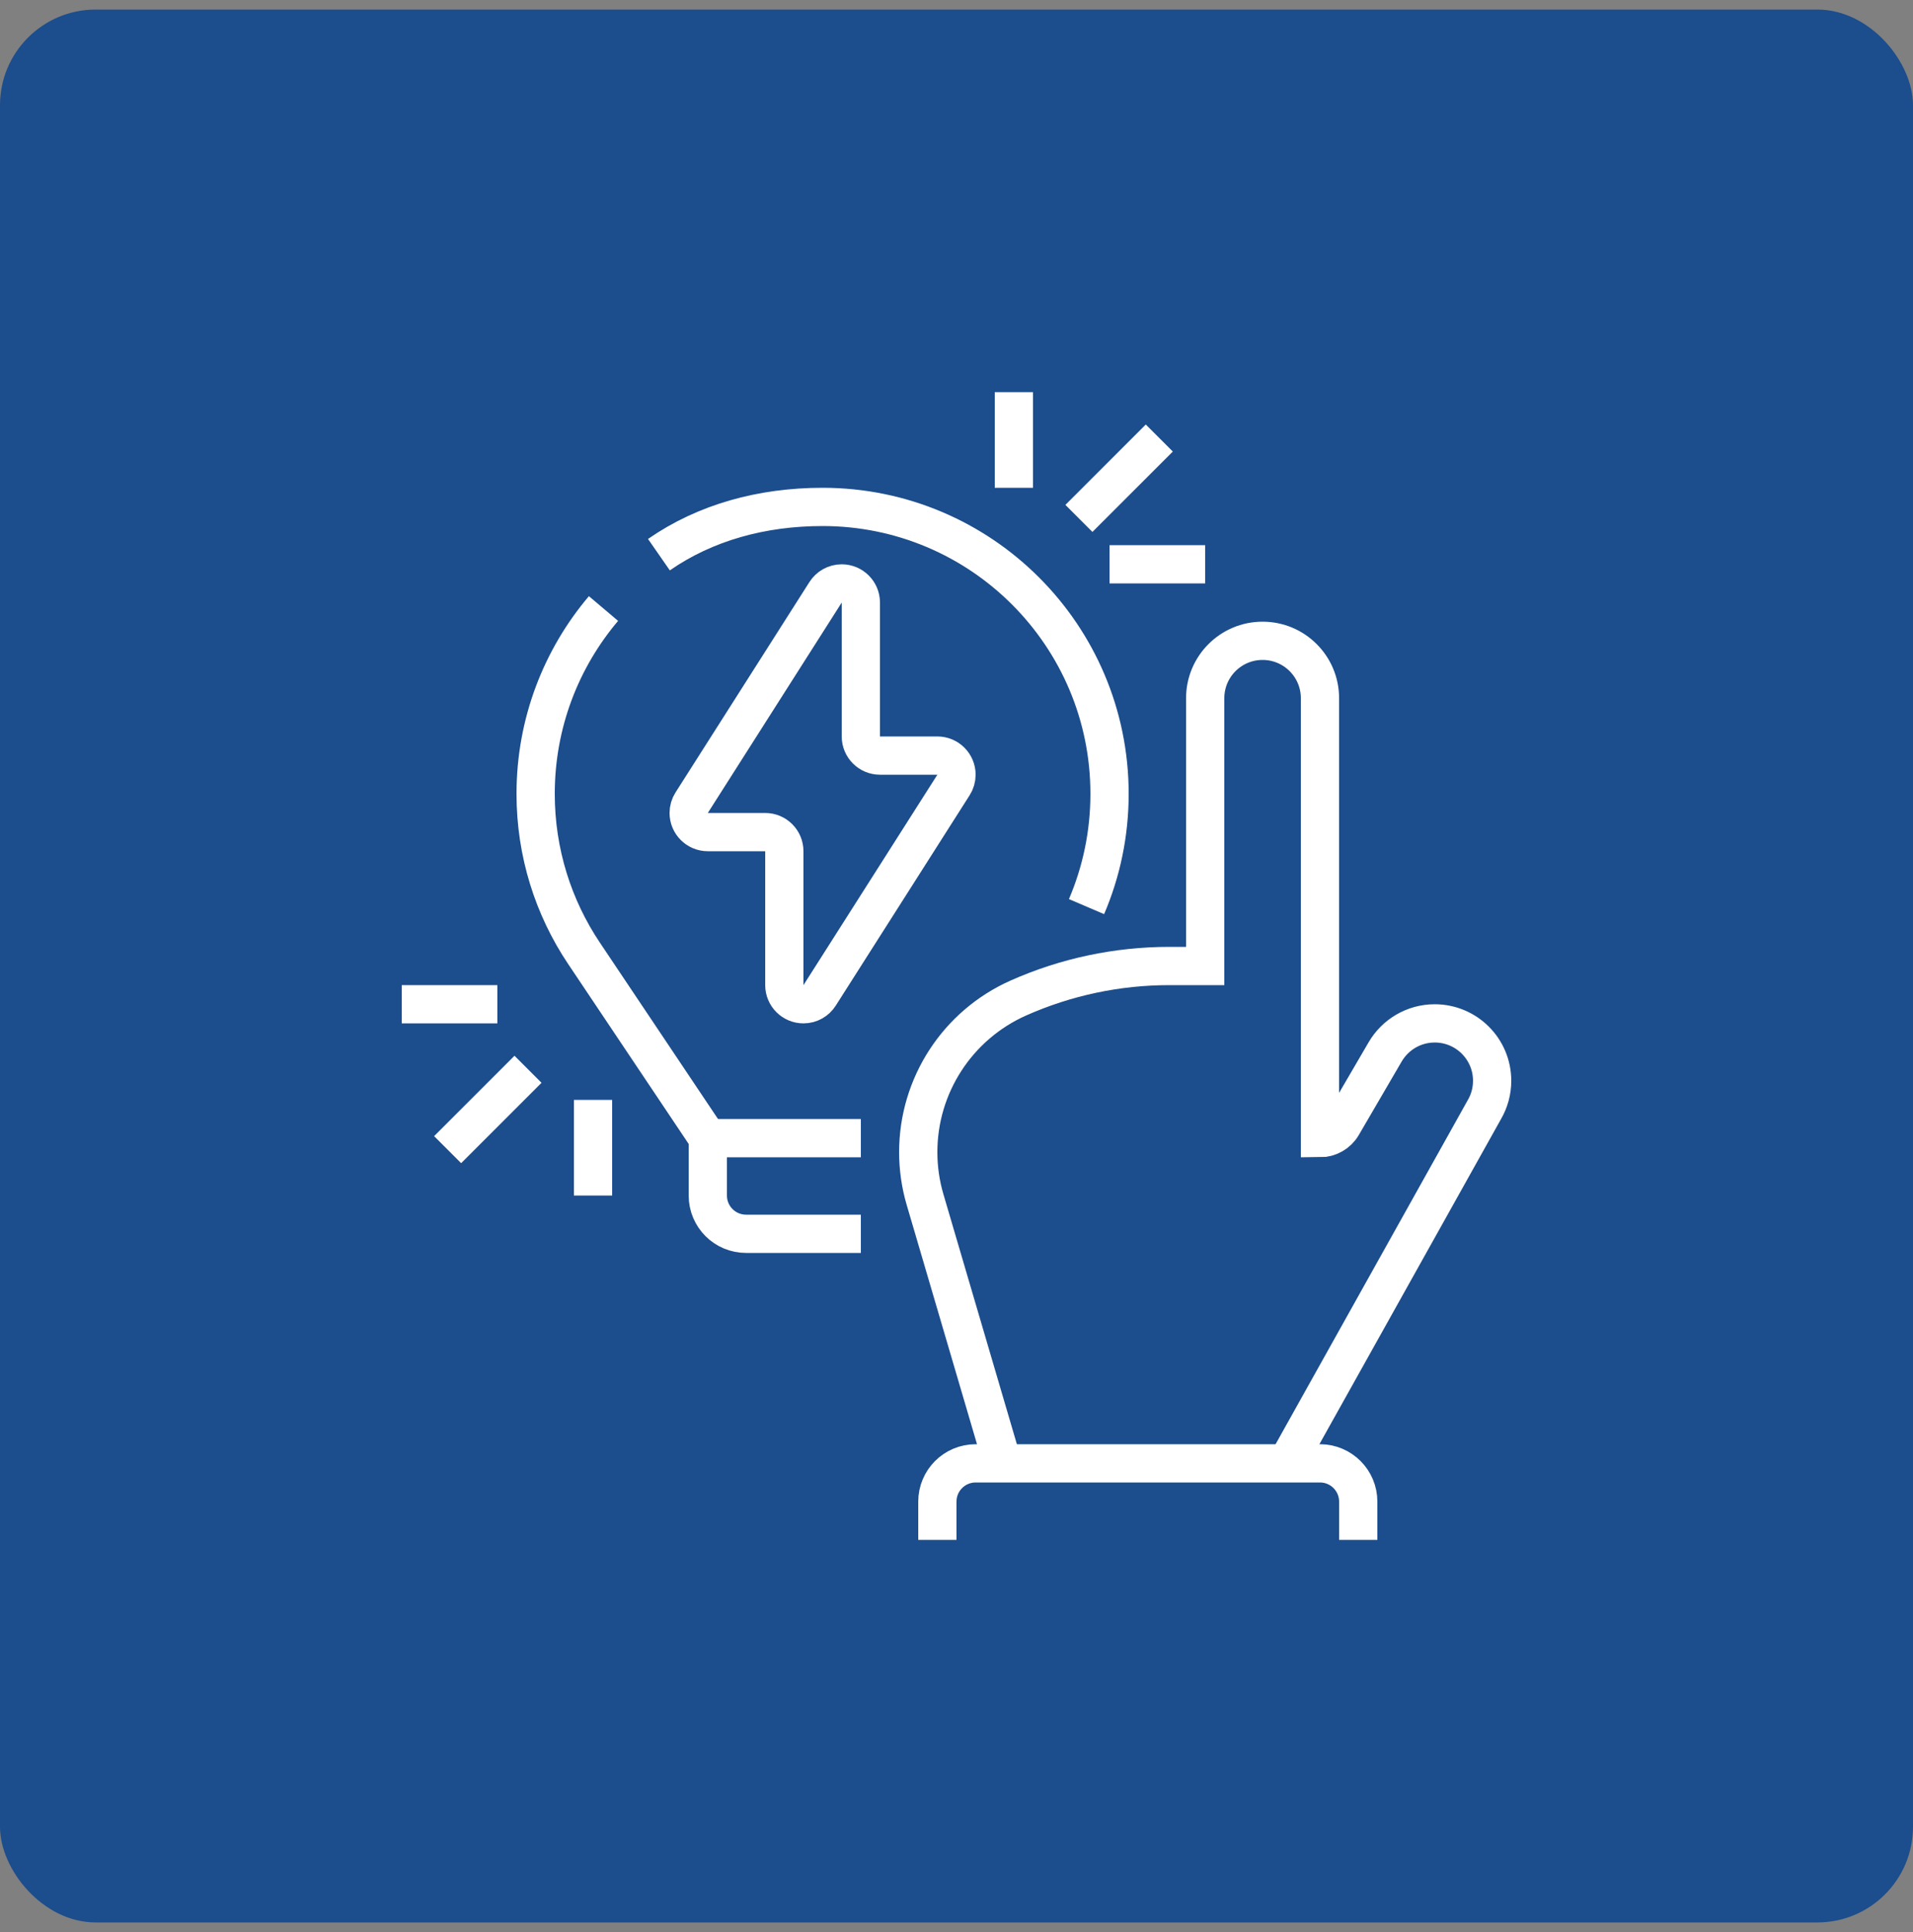
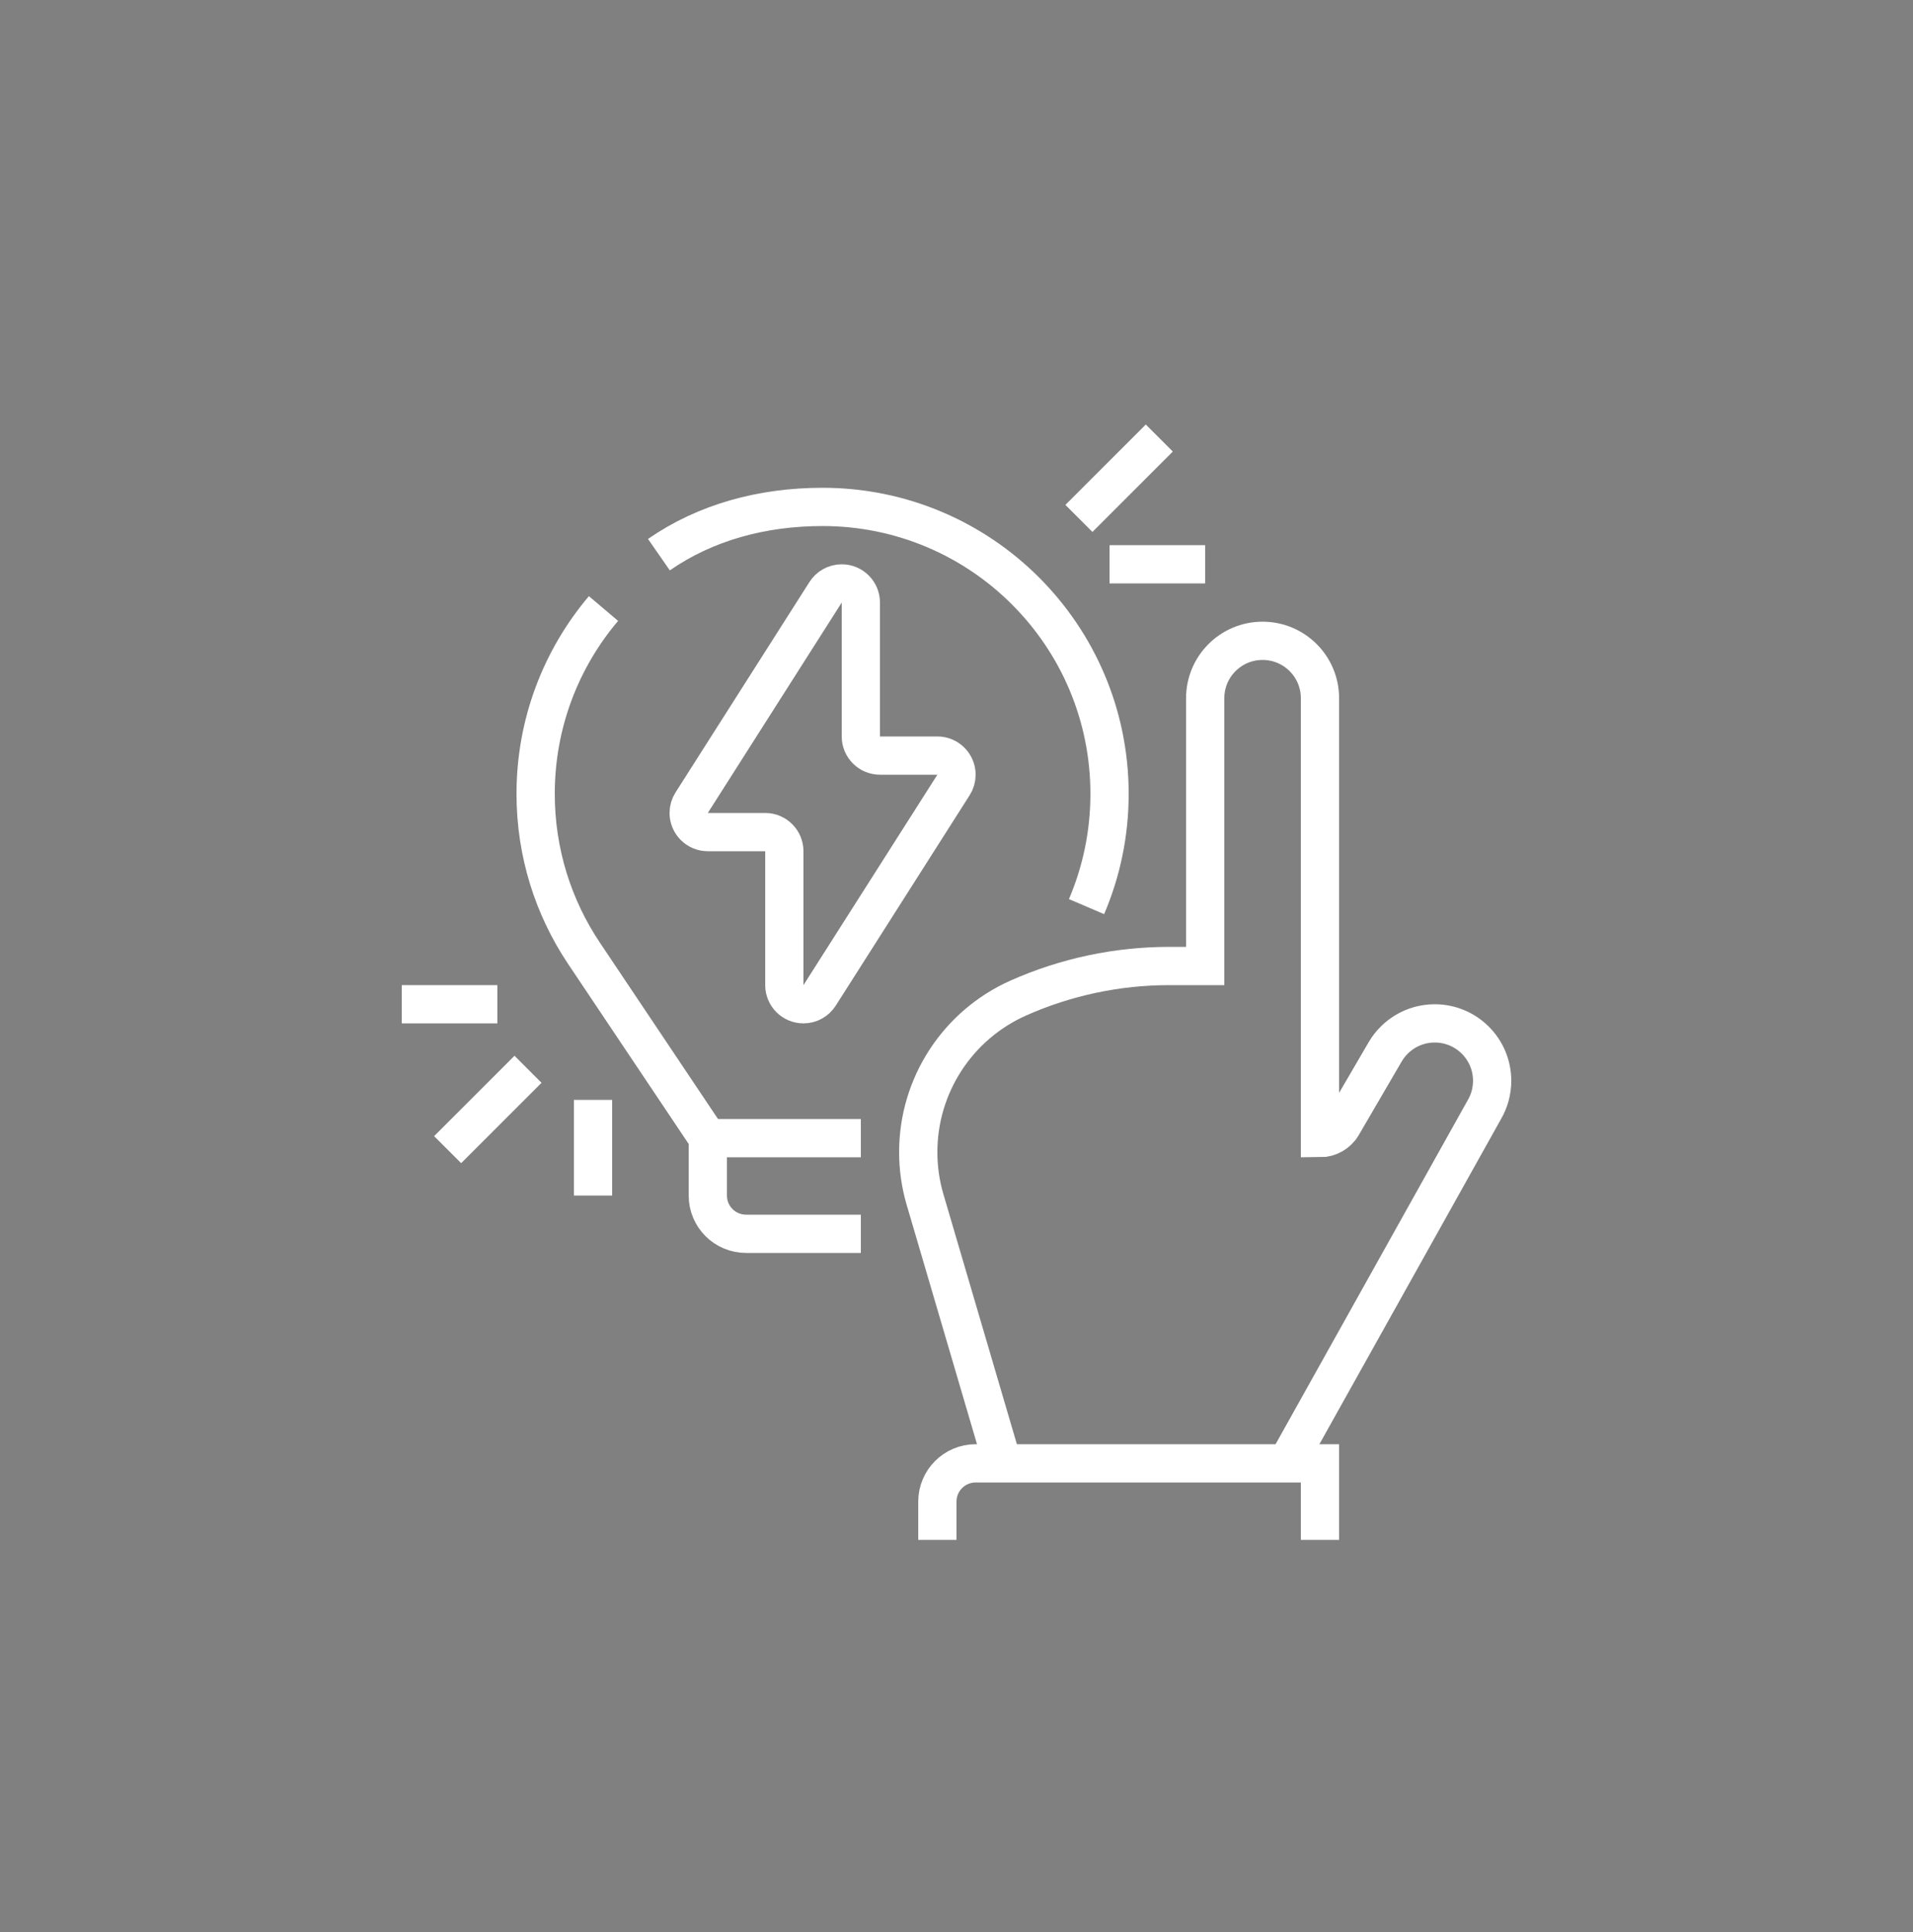
<svg xmlns="http://www.w3.org/2000/svg" width="100" height="101" viewBox="0 0 100 101" fill="none">
  <rect x="0" y="0" width="100" height="101" fill="#808080" stroke="none" />
-   <rect y="0.5" width="100" height="100" rx="5" fill="#1C4D8C" />
  <g clip-path="url(#clip0_102_2642)">
    <path d="M52.408 76.5L48.358 62.717C48.12 61.91 48 61.073 48 60.231C48 56.746 50.052 53.588 53.237 52.172C55.718 51.07 58.403 50.5 61.118 50.5H63V36.5C63 34.843 64.343 33.5 66 33.5C67.657 33.5 69 34.843 69 36.5V59.5C69.474 59.5 69.923 59.248 70.162 58.839L72.407 54.99C72.927 54.099 73.894 53.5 75 53.5C76.657 53.5 78 54.843 78 56.5C78 57.051 77.852 57.566 77.593 58.01C67.266 76.5 67.266 76.5 67.266 76.5" stroke="white" stroke-width="2" stroke-miterlimit="10" />
    <path d="M40 43.5C40.552 43.5 41 43.948 41 44.5V51.5C41 52.052 41.448 52.5 42 52.5C42.355 52.5 42.667 52.315 42.844 52.036L49.844 41.036C49.943 40.881 50 40.697 50 40.5C50 39.948 49.552 39.5 49 39.5H46C45.448 39.5 45 39.052 45 38.5V31.5C45 30.948 44.552 30.5 44 30.5C43.645 30.5 43.333 30.685 43.156 30.964L36.156 41.964C36.057 42.119 36 42.303 36 42.5C36 43.052 36.448 43.5 37 43.5H40Z" stroke="white" stroke-width="2" stroke-miterlimit="10" />
    <path d="M37 59.5H45" stroke="white" stroke-width="2" stroke-miterlimit="10" />
    <path d="M31.547 31.812C29.334 34.426 28 37.807 28 41.5C28 44.58 28.928 47.444 30.521 49.826L37 59.5V62.5C37 63.605 37.895 64.5 39 64.5H45" stroke="white" stroke-width="2" stroke-miterlimit="10" />
-     <path d="M53 25.5V20.5" stroke="white" stroke-width="2" stroke-miterlimit="10" />
    <path d="M58 29.5H63" stroke="white" stroke-width="2" stroke-miterlimit="10" />
    <path d="M56.399 27.101L60.601 22.899" stroke="white" stroke-width="2" stroke-miterlimit="10" />
    <path d="M31 57.5V62.5" stroke="white" stroke-width="2" stroke-miterlimit="10" />
    <path d="M26 52.5H21" stroke="white" stroke-width="2" stroke-miterlimit="10" />
    <path d="M27.601 55.899L23.399 60.101" stroke="white" stroke-width="2" stroke-miterlimit="10" />
-     <path d="M49 80.5V78.5C49 77.395 49.895 76.5 51 76.5H69C70.105 76.5 71 77.395 71 78.5V80.5" stroke="white" stroke-width="2" stroke-miterlimit="10" />
+     <path d="M49 80.5V78.5C49 77.395 49.895 76.5 51 76.5H69V80.5" stroke="white" stroke-width="2" stroke-miterlimit="10" />
    <path d="M56.797 47.396C57.571 45.587 58 43.593 58 41.5C58 33.216 51.284 26.5 43 26.5C39.828 26.5 36.871 27.312 34.444 28.997" stroke="white" stroke-width="2" stroke-miterlimit="10" />
  </g>
  <defs>
    <clipPath id="clip0_102_2642">
      <rect width="60" height="60" fill="white" transform="translate(20 20.5)" />
    </clipPath>
  </defs>
</svg>